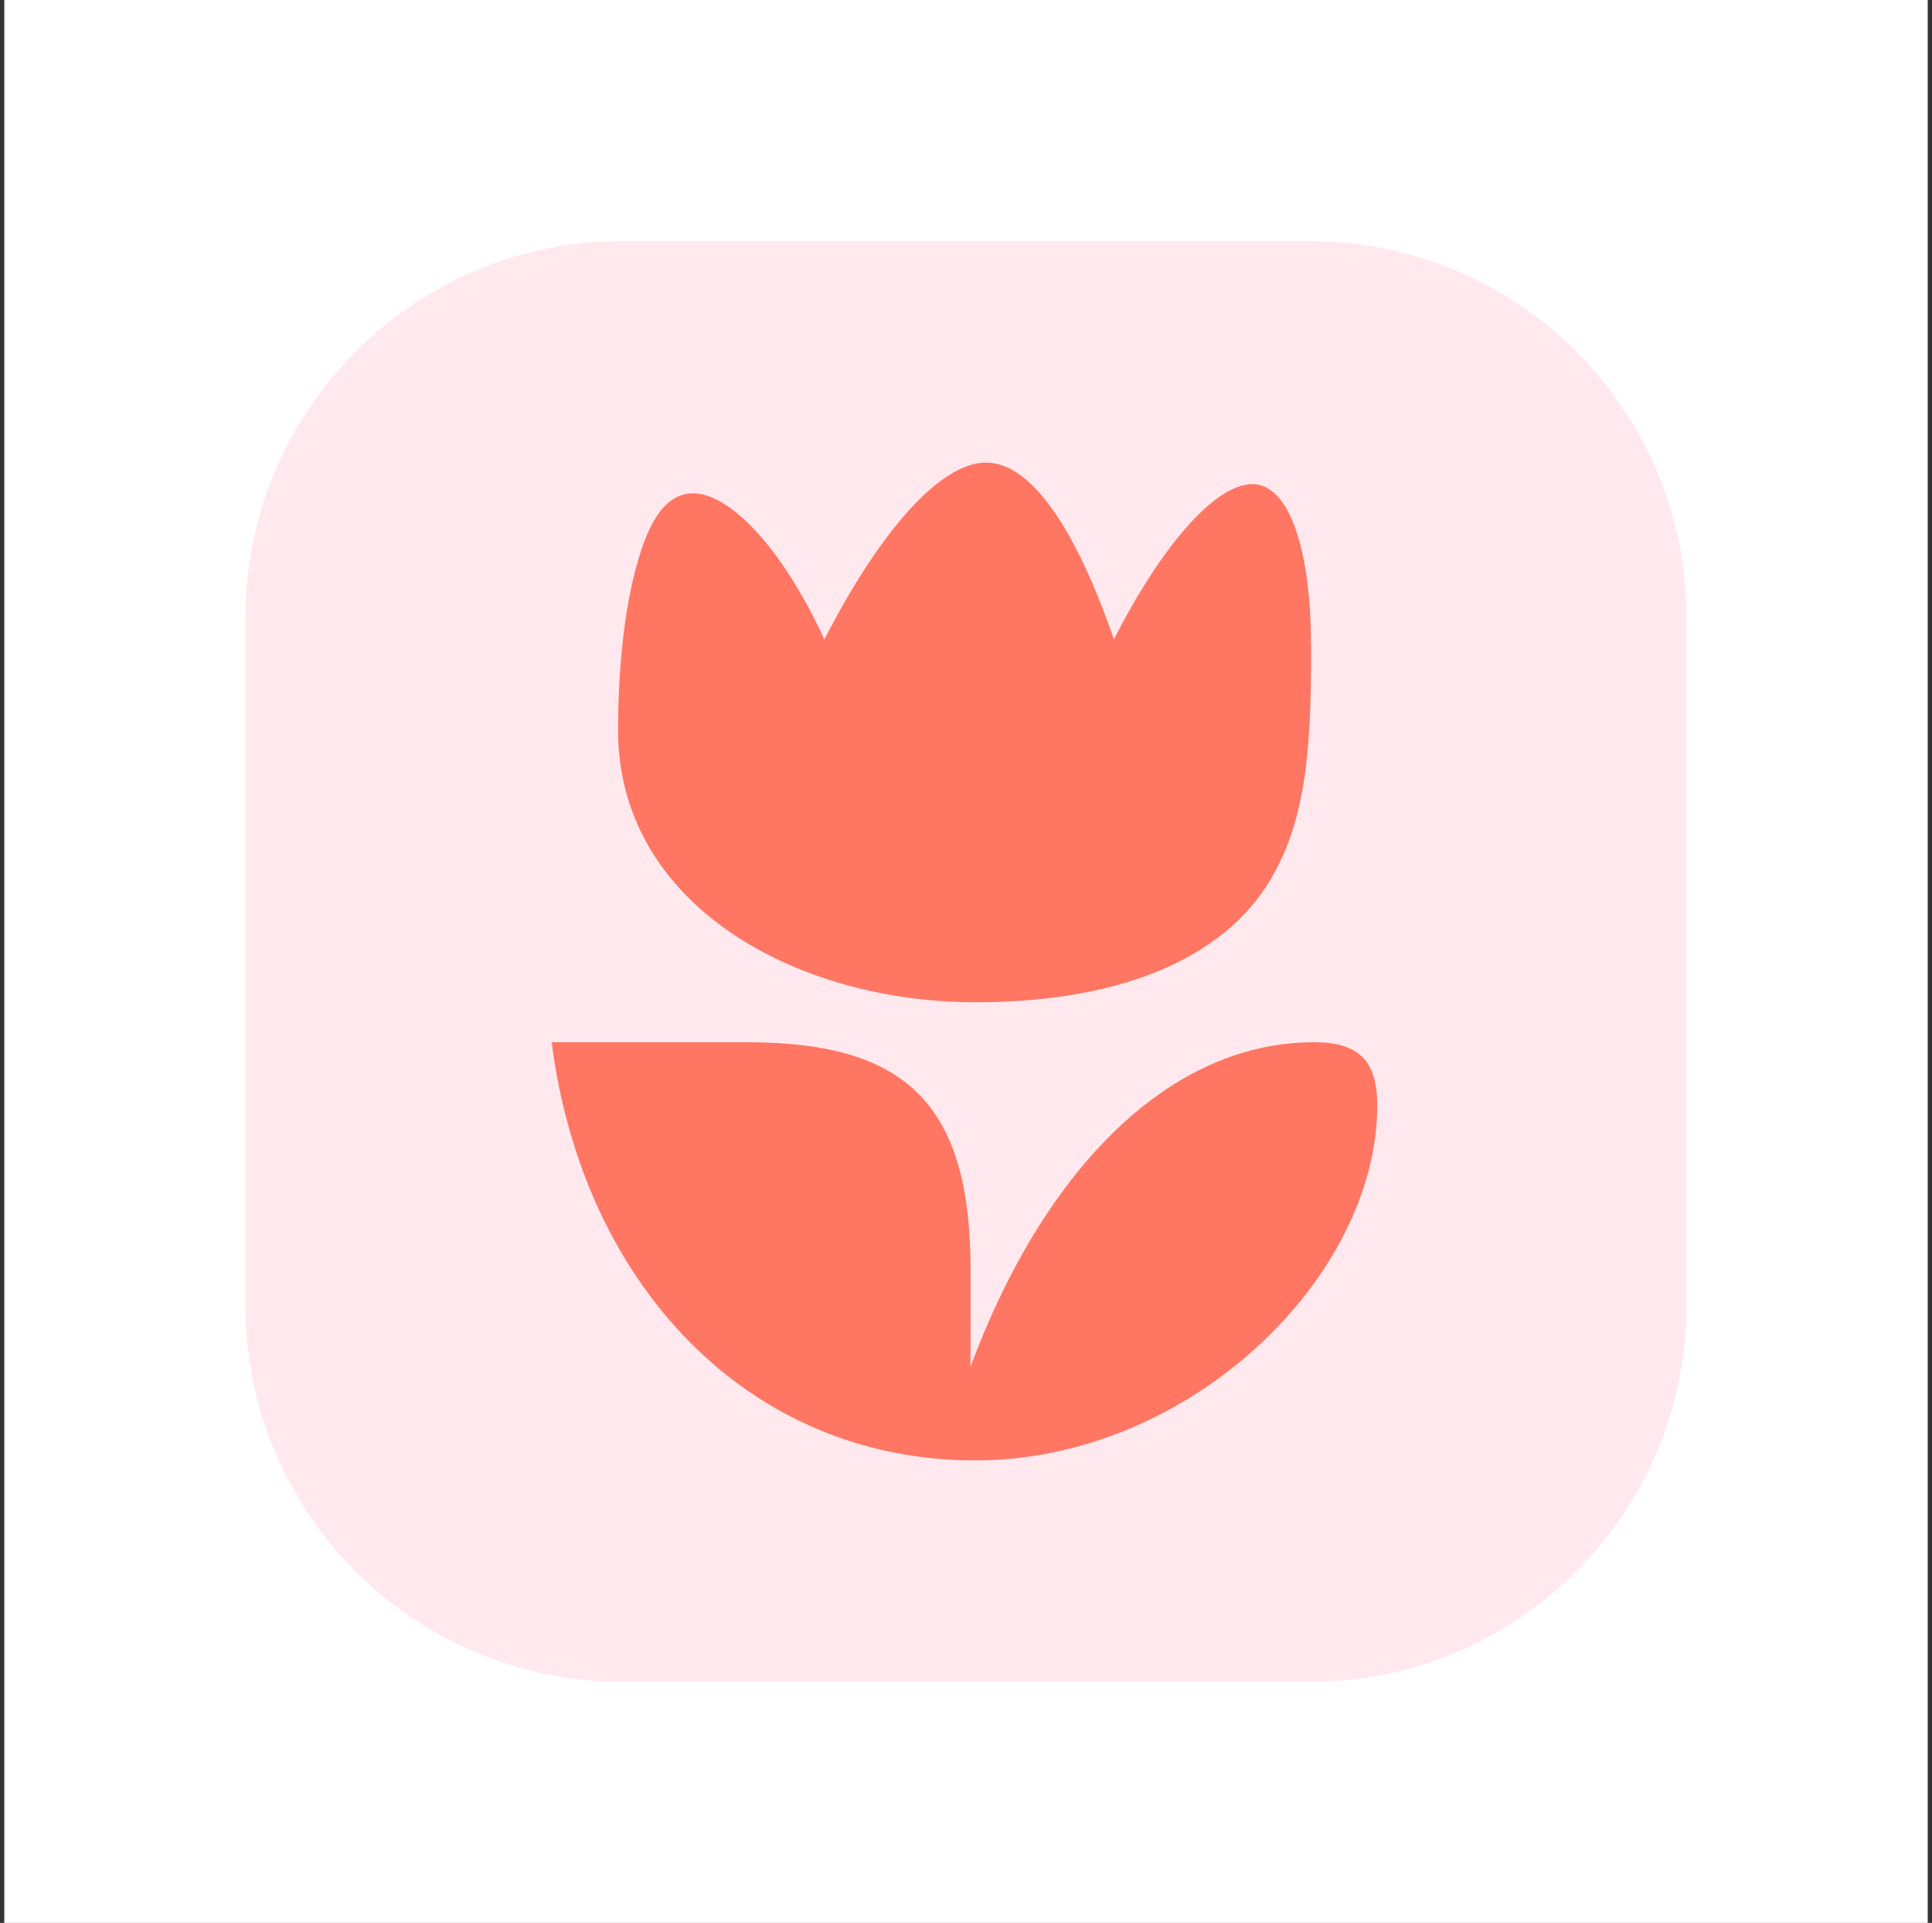
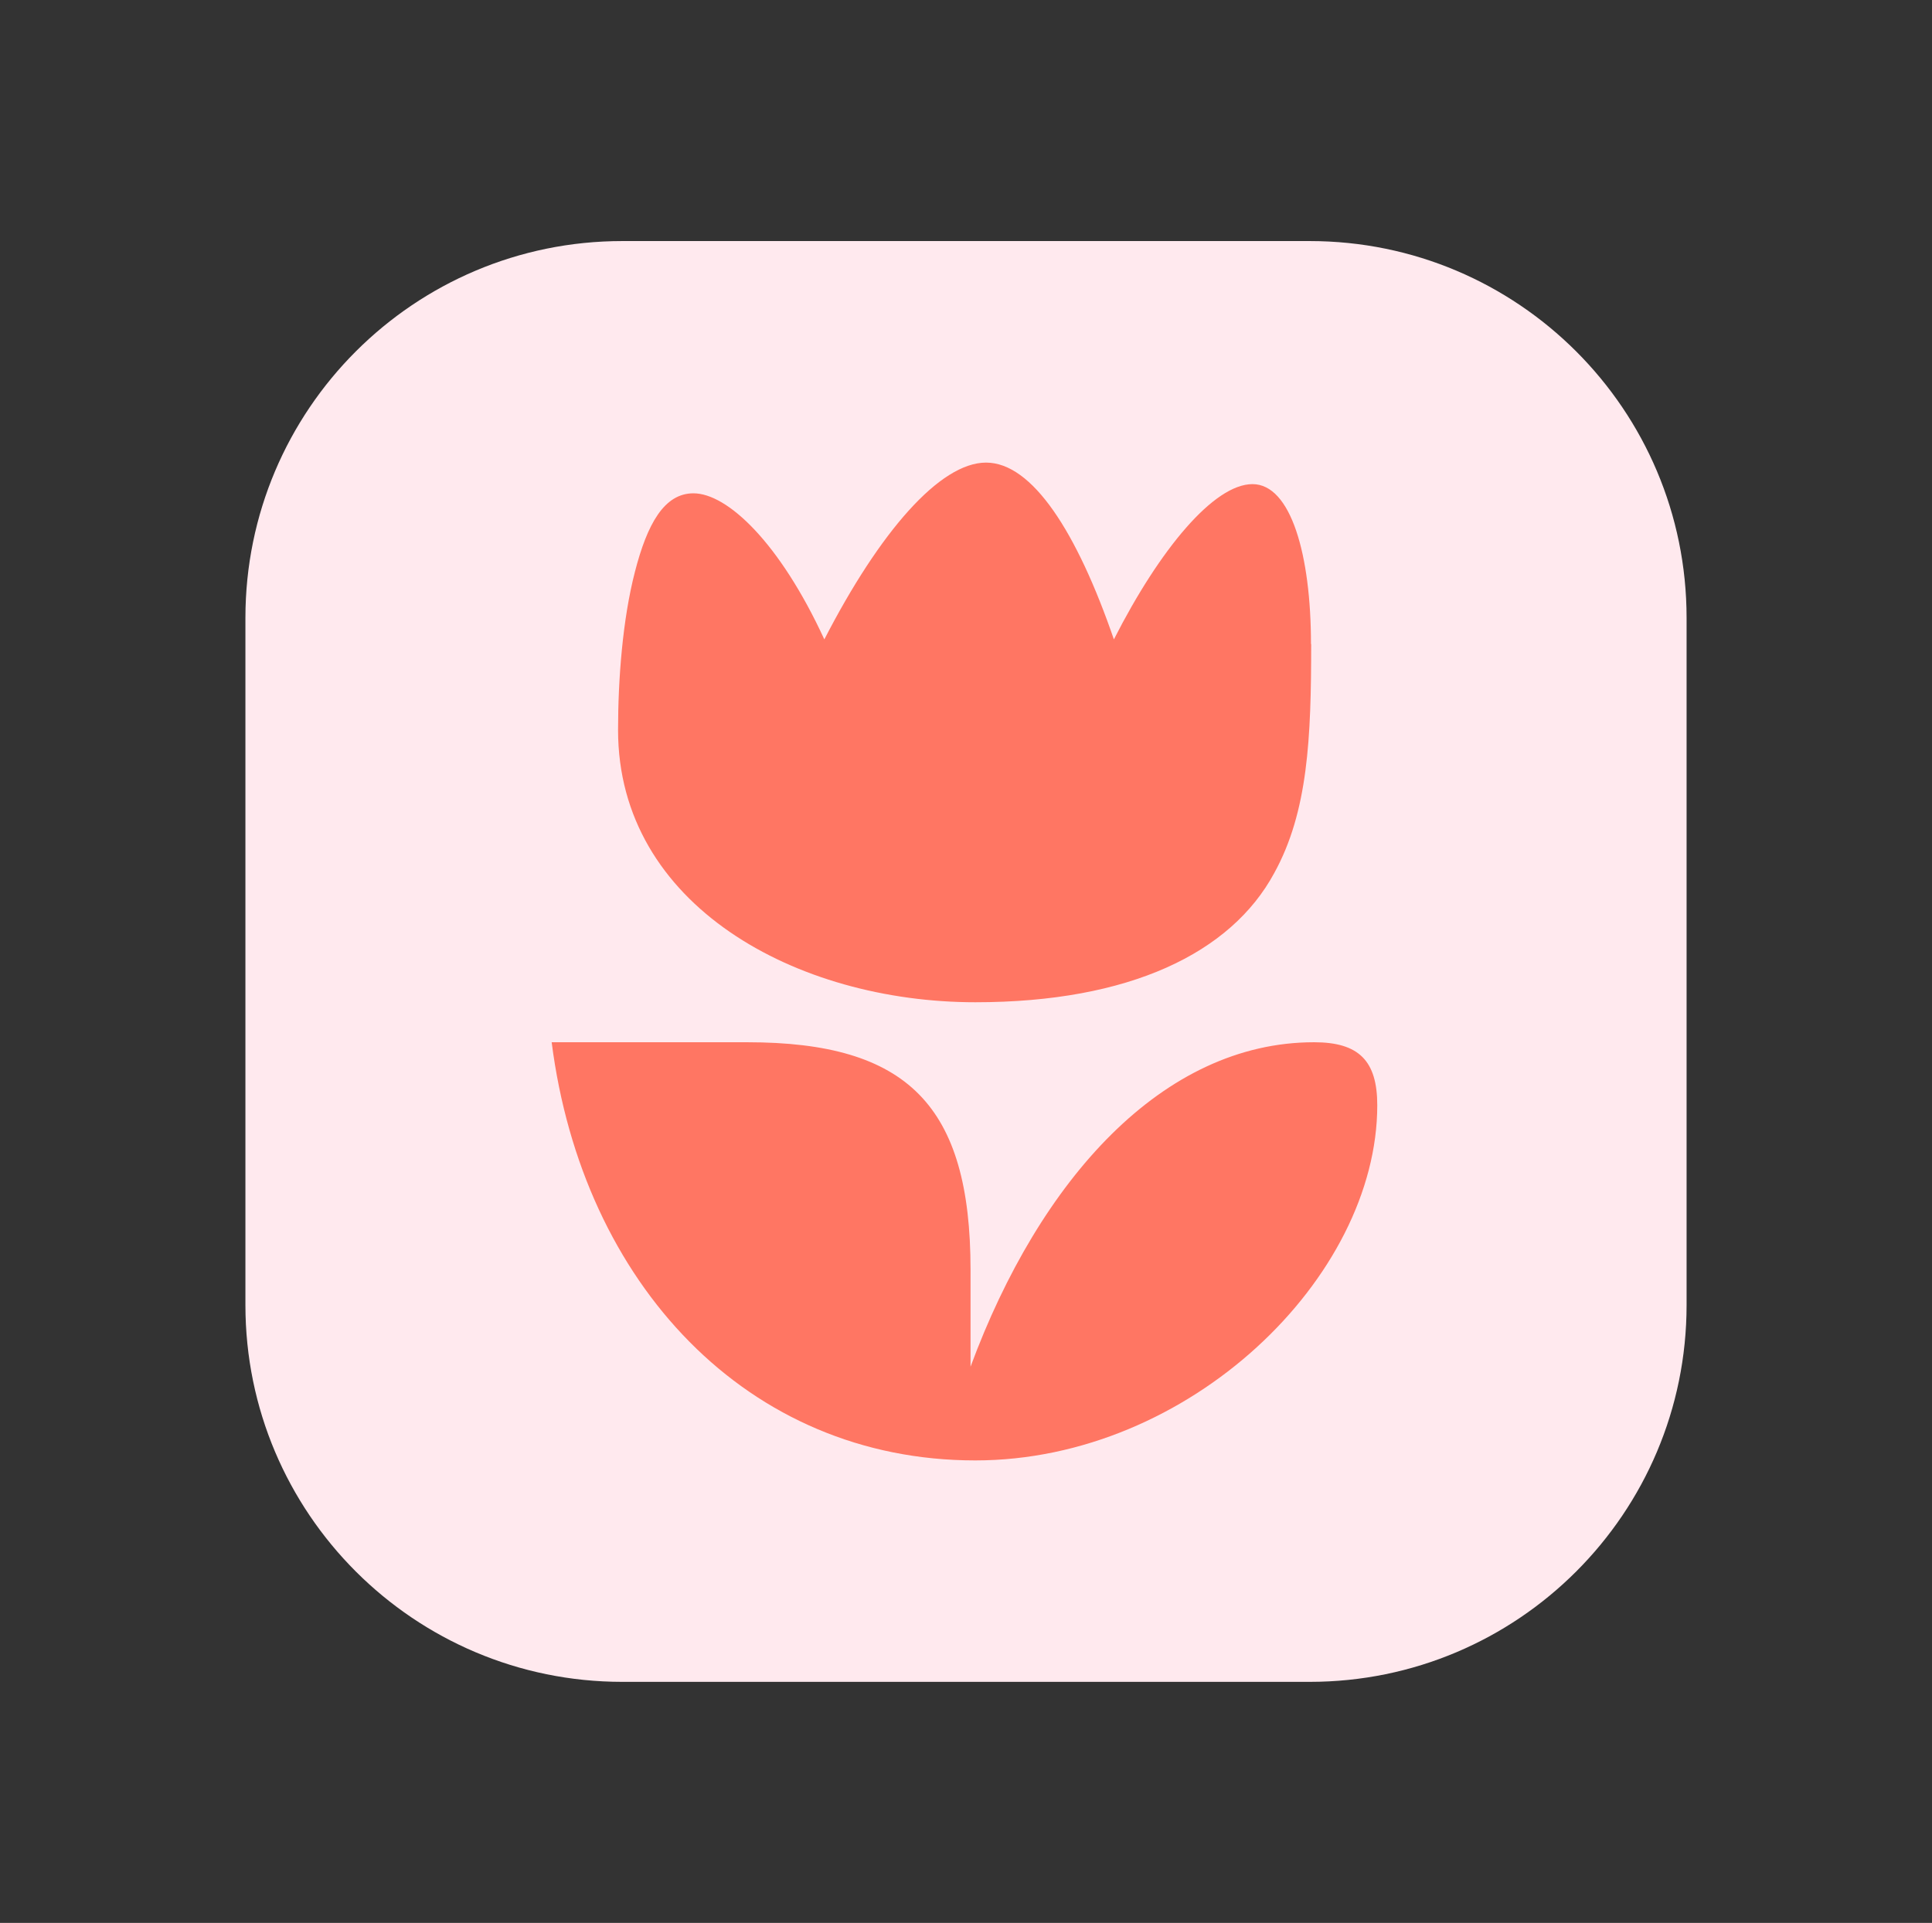
<svg xmlns="http://www.w3.org/2000/svg" width="225" height="224" viewBox="0 0 225 224" fill="none">
  <rect x="0" y="0" width="225" height="224" fill="#333333" stroke="none" />
-   <rect width="224" height="224" transform="translate(0.5)" fill="white" />
  <g clip-path="url(#clip0_11_117)">
    <g clip-path="url(#clip1_11_117)">
      <path d="M152.526 28.081H72.474C48.233 28.081 28.581 47.733 28.581 71.974V152.026C28.581 176.267 48.233 195.919 72.474 195.919H152.526C176.767 195.919 196.419 176.267 196.419 152.026V71.974C196.419 47.733 176.767 28.081 152.526 28.081Z" fill="#FFE9EE" />
      <path d="M153.033 121.411C135.453 121.411 121.106 137.357 113.029 159.206V147.919C113.029 128.752 105.677 121.411 87.028 121.411H64.247C67.837 149.53 87.028 170.124 113.582 170.124C138.513 170.124 160.396 148.816 160.396 128.752C160.396 123.563 158.245 121.411 153.044 121.411H153.033ZM152.676 75.022C152.676 64.633 150.34 56.396 145.865 56.396C141.389 56.396 135.096 63.92 129.723 74.482C125.409 61.941 120.208 53.888 114.836 53.888C109.463 53.888 102.456 61.941 96.002 74.482C90.801 63.195 84.704 57.466 80.757 57.466C77.352 57.466 75.373 61.044 73.946 66.601C72.508 72.146 71.979 79.141 71.979 85.043C71.979 105.465 92.78 116.752 113.593 116.752C131.53 116.752 143.368 111.022 148.396 101.703C152.342 94.547 152.699 85.941 152.699 75.022H152.676Z" fill="#FF7663" />
    </g>
  </g>
  <defs>
    <clipPath id="clip0_11_117">
      <rect width="167.837" height="167.837" fill="white" transform="translate(28.581 28.081)" />
    </clipPath>
    <clipPath id="clip1_11_117">
      <rect width="167.837" height="167.837" fill="white" transform="translate(28.581 28.081)" />
    </clipPath>
  </defs>
</svg>